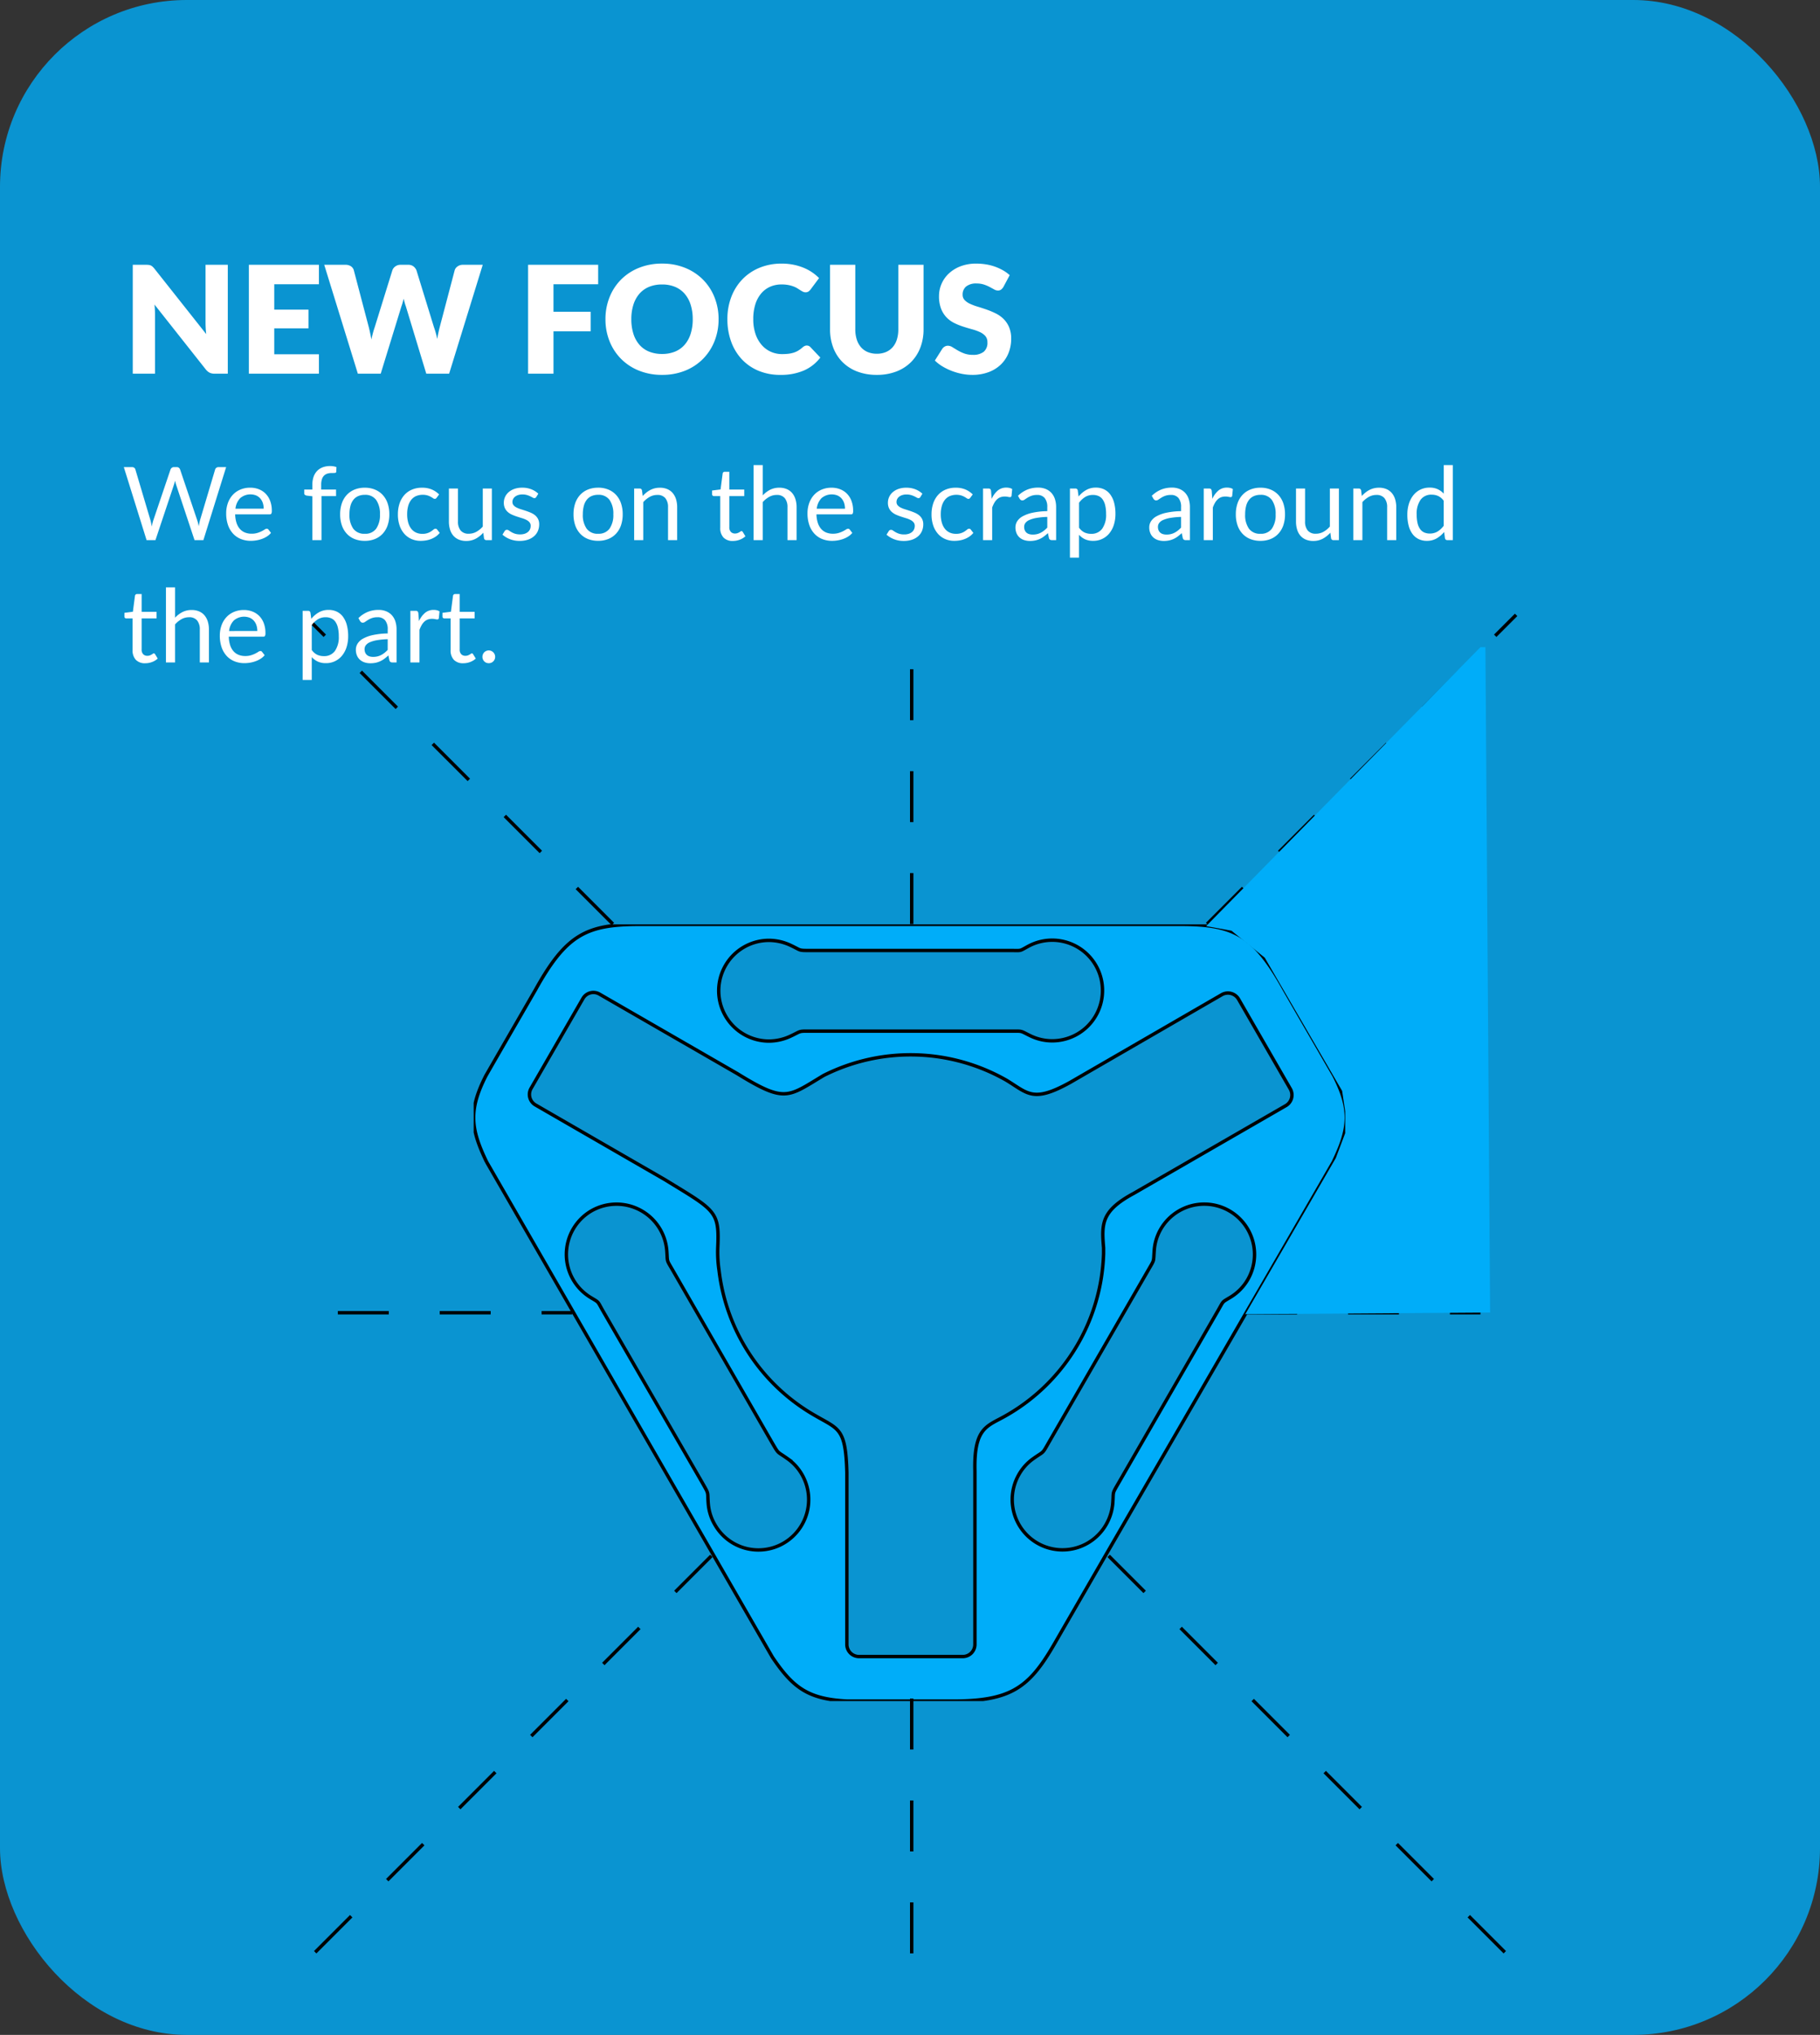
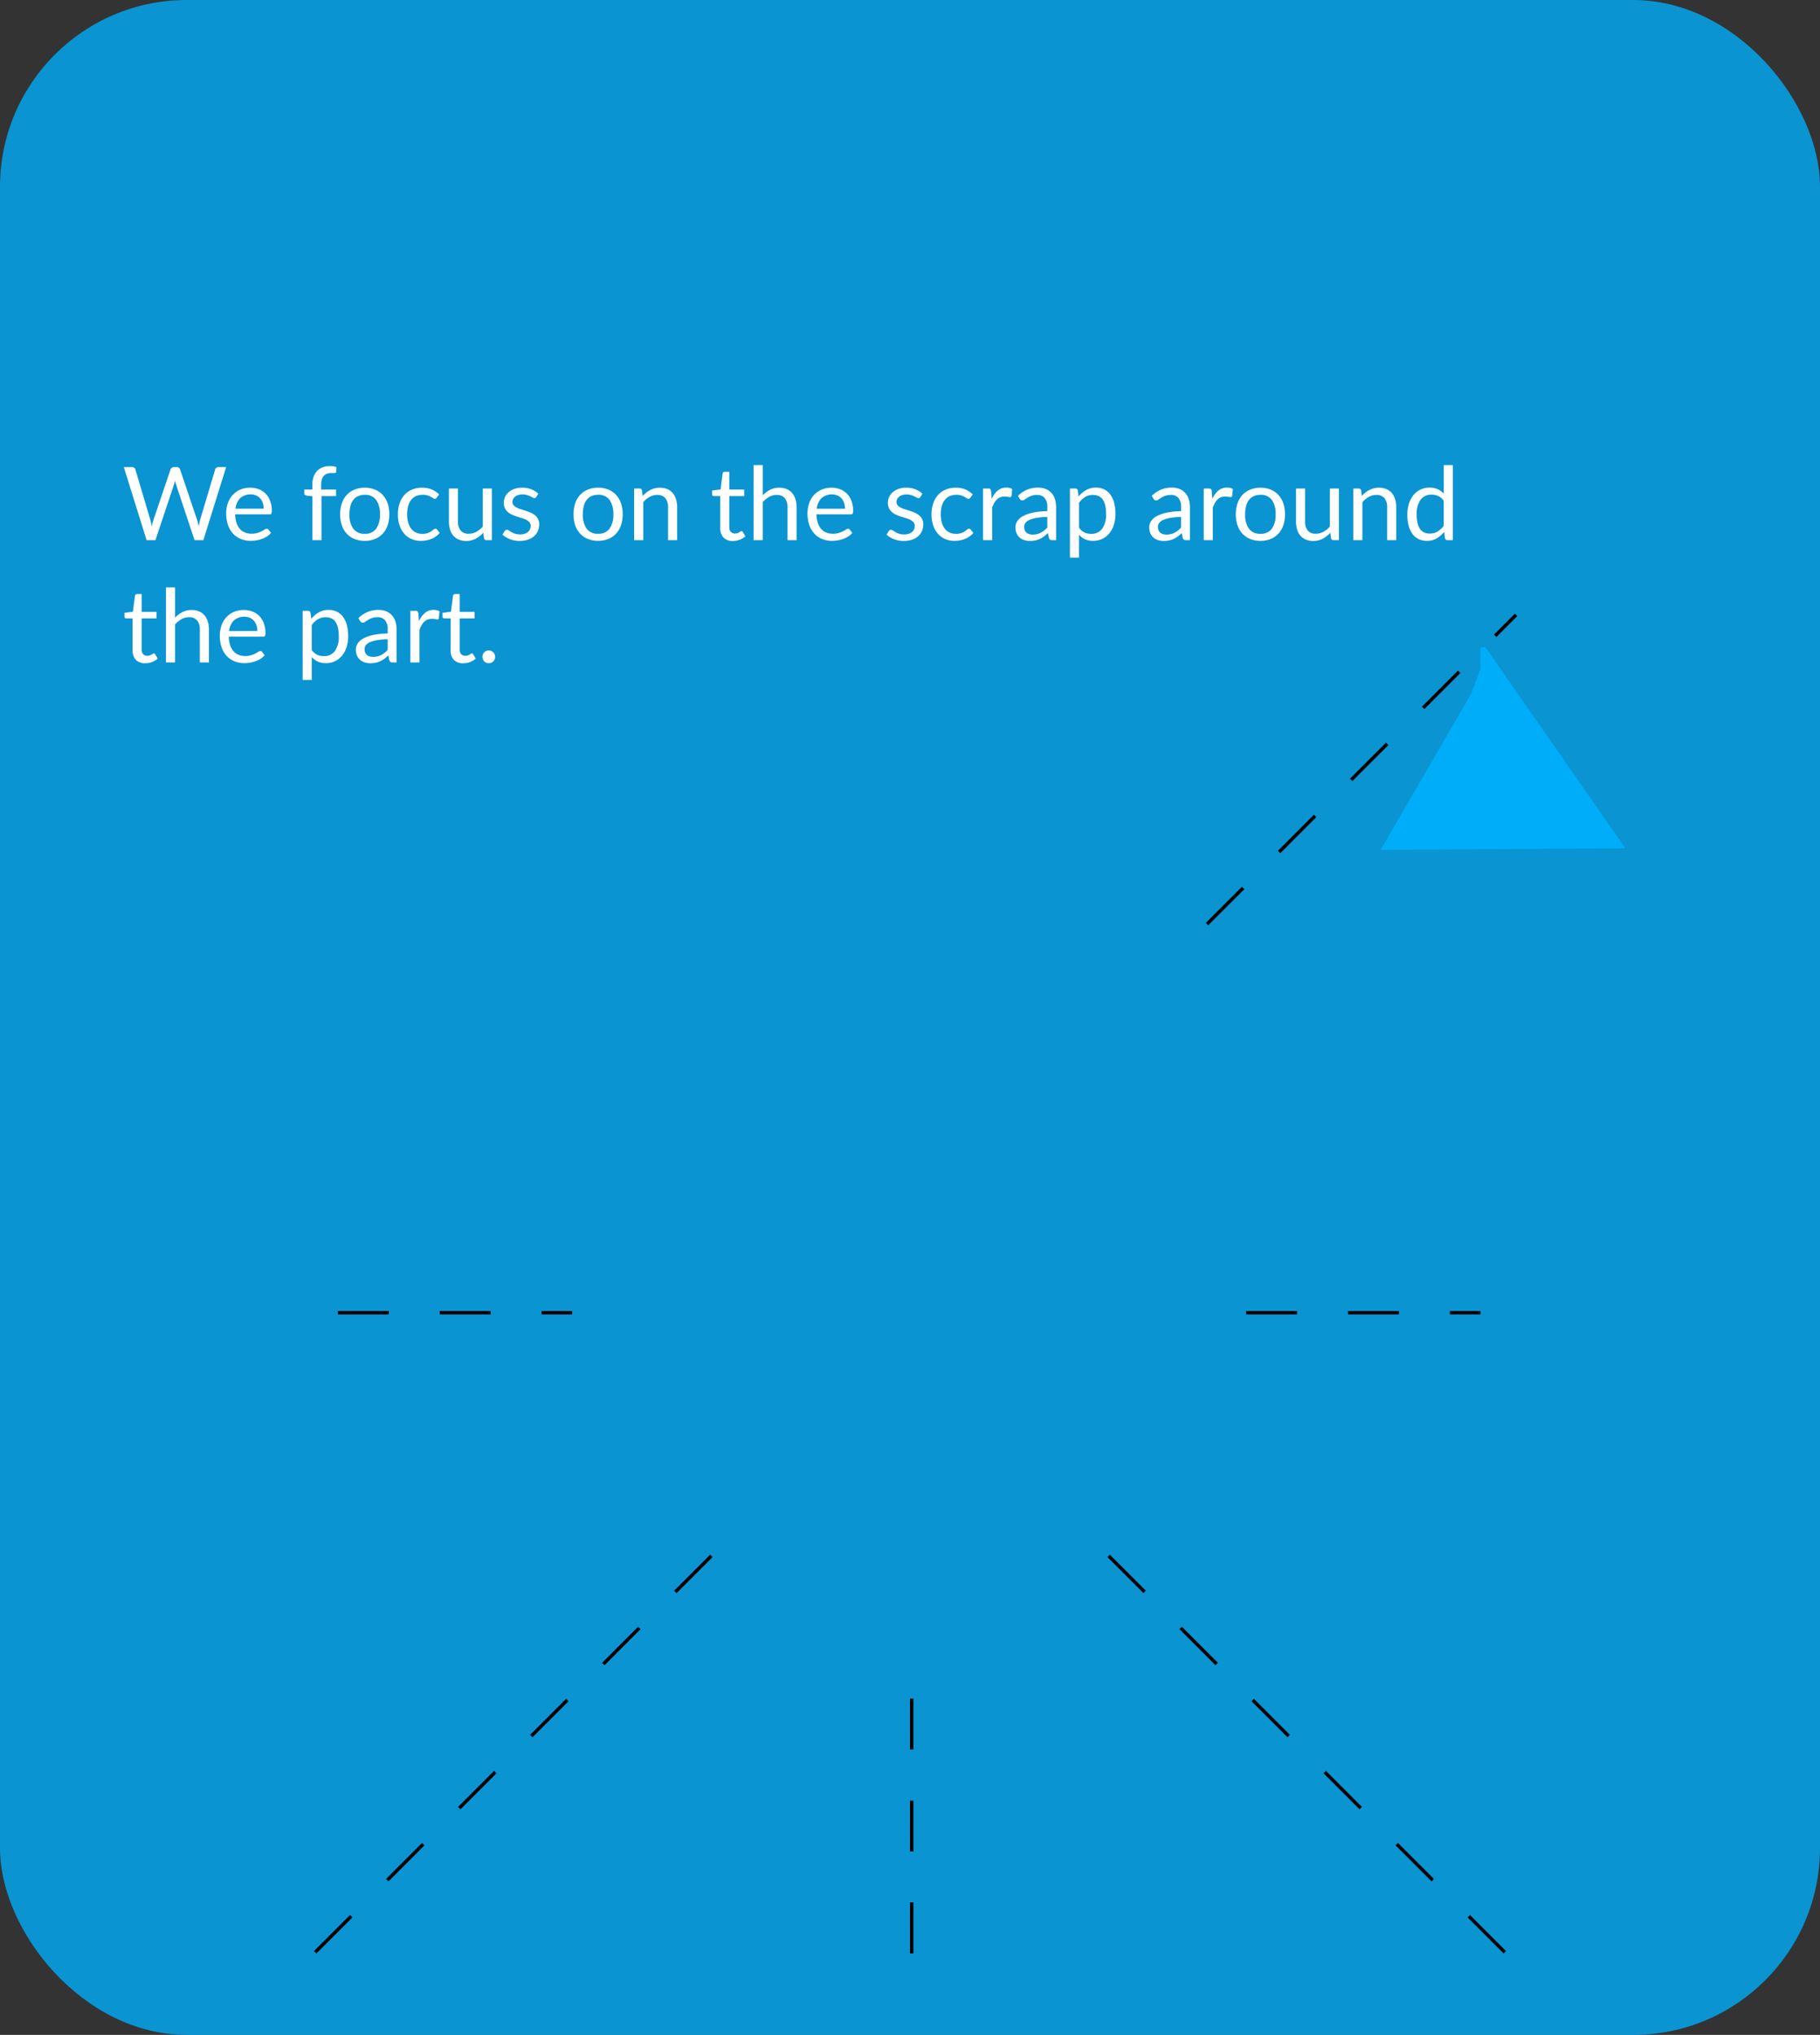
<svg xmlns="http://www.w3.org/2000/svg" width="536" height="599" viewBox="0 0 536 599">
  <rect x="0" y="0" width="536" height="599" fill="#333333" stroke="none" />
  <defs>
    <clipPath id="clip-path">
-       <rect id="Rectangle_66" data-name="Rectangle 66" width="257.006" height="228.629" fill="none" stroke="#000" stroke-width="1" />
-     </clipPath>
+       </clipPath>
  </defs>
  <g id="Group_182" data-name="Group 182" transform="translate(-692 -1532.5)">
    <rect id="Rectangle_96" data-name="Rectangle 96" width="536" height="599" rx="55" transform="translate(692 1532.5)" fill="#00adf9" opacity="0.8" />
-     <path id="Path_137" data-name="Path 137" d="M31.086-32.054V0H27.214a3.367,3.367,0,0,1-1.441-.275,3.527,3.527,0,0,1-1.155-.957L9.5-20.35q.088.858.121,1.661t.033,1.507V0H3.1V-32.054H7.018a6.312,6.312,0,0,1,.814.044,2.078,2.078,0,0,1,.594.165,1.982,1.982,0,0,1,.506.341,5.783,5.783,0,0,1,.55.594L24.728-11.66q-.11-.924-.154-1.793t-.044-1.639V-32.054Zm13.684,5.72v7.48H54.846v5.5H44.77V-5.72H57.926V0H37.29V-32.054H57.926v5.72Zm61.4-5.72L96.272,0H89.54L83.512-19.866q-.176-.462-.33-1.023t-.308-1.177q-.154.616-.308,1.177t-.33,1.023L76.12,0H69.388l-9.9-32.054h6.248a2.817,2.817,0,0,1,1.617.44,2.015,2.015,0,0,1,.847,1.166l4.4,16.72q.2.792.4,1.727t.4,1.947a25.036,25.036,0,0,1,.968-3.674l5.192-16.72a2.3,2.3,0,0,1,.847-1.111,2.518,2.518,0,0,1,1.573-.495h2.2a2.516,2.516,0,0,1,1.562.451,2.865,2.865,0,0,1,.9,1.155l5.148,16.72a23.41,23.41,0,0,1,.968,3.5q.176-.99.363-1.859t.385-1.639l4.4-16.72a2.092,2.092,0,0,1,.836-1.122,2.6,2.6,0,0,1,1.584-.484Zm20.834,5.72v8.118h10.956v5.742H127.006V0h-7.48V-32.054h20.636v5.72Zm48.62,10.3a17.227,17.227,0,0,1-1.2,6.468,15.589,15.589,0,0,1-3.377,5.2A15.486,15.486,0,0,1,165.8-.9,17.843,17.843,0,0,1,158.994.352,17.927,17.927,0,0,1,152.174-.9,15.581,15.581,0,0,1,146.9-4.367a15.5,15.5,0,0,1-3.388-5.2,17.227,17.227,0,0,1-1.2-6.468,17.227,17.227,0,0,1,1.2-6.468A15.385,15.385,0,0,1,146.9-27.7a15.664,15.664,0,0,1,5.269-3.454,17.927,17.927,0,0,1,6.82-1.254,17.707,17.707,0,0,1,6.809,1.265,15.7,15.7,0,0,1,5.247,3.465,15.468,15.468,0,0,1,3.377,5.192A17.167,17.167,0,0,1,175.626-16.038Zm-7.612,0a13.859,13.859,0,0,0-.616-4.279,9.062,9.062,0,0,0-1.771-3.223,7.638,7.638,0,0,0-2.827-2.024,9.73,9.73,0,0,0-3.806-.7,9.872,9.872,0,0,0-3.839.7,7.618,7.618,0,0,0-2.838,2.024,9.062,9.062,0,0,0-1.771,3.223,13.859,13.859,0,0,0-.616,4.279,13.938,13.938,0,0,0,.616,4.3,9.062,9.062,0,0,0,1.771,3.223A7.512,7.512,0,0,0,155.155-6.5a10.01,10.01,0,0,0,3.839.693A9.865,9.865,0,0,0,162.8-6.5a7.53,7.53,0,0,0,2.827-2.013,9.062,9.062,0,0,0,1.771-3.223A13.938,13.938,0,0,0,168.014-16.038Zm33.594,7.744a1.5,1.5,0,0,1,.528.1,1.435,1.435,0,0,1,.506.341l2.948,3.1a12.238,12.238,0,0,1-4.851,3.817,16.975,16.975,0,0,1-6.9,1.287A16.43,16.43,0,0,1,187.3-.891a14.164,14.164,0,0,1-4.906-3.432A15.114,15.114,0,0,1,179.3-9.515a19.172,19.172,0,0,1-1.078-6.523,18.056,18.056,0,0,1,1.166-6.589,15.3,15.3,0,0,1,3.278-5.181,14.762,14.762,0,0,1,5.06-3.388,16.934,16.934,0,0,1,6.49-1.21,17.316,17.316,0,0,1,3.4.319,16.613,16.613,0,0,1,2.981.88,13.618,13.618,0,0,1,2.552,1.353,13.392,13.392,0,0,1,2.068,1.716l-2.508,3.366a3.193,3.193,0,0,1-.572.561,1.488,1.488,0,0,1-.924.253,1.65,1.65,0,0,1-.748-.176,8.271,8.271,0,0,1-.748-.429q-.4-.253-.869-.55a6.668,6.668,0,0,0-1.122-.55,9.273,9.273,0,0,0-1.518-.429,10.359,10.359,0,0,0-2.035-.176,8.2,8.2,0,0,0-3.377.682,7.361,7.361,0,0,0-2.64,1.991,9.208,9.208,0,0,0-1.716,3.212,14.333,14.333,0,0,0-.6,4.345,13.2,13.2,0,0,0,.671,4.378,9.614,9.614,0,0,0,1.826,3.223,7.749,7.749,0,0,0,2.7,1.991,8.057,8.057,0,0,0,3.3.682,15.8,15.8,0,0,0,1.848-.1,8.4,8.4,0,0,0,1.562-.33,6.365,6.365,0,0,0,1.364-.616,8.606,8.606,0,0,0,1.3-.979,2.6,2.6,0,0,1,.572-.363A1.5,1.5,0,0,1,201.608-8.294Zm20.614,2.42a6.839,6.839,0,0,0,2.673-.495,5.406,5.406,0,0,0,1.991-1.419,6.272,6.272,0,0,0,1.243-2.255,9.847,9.847,0,0,0,.429-3.025V-32.054h7.436v18.986a14.827,14.827,0,0,1-.957,5.412A12.14,12.14,0,0,1,232.3-3.41a12.36,12.36,0,0,1-4.334,2.772,15.771,15.771,0,0,1-5.742.99,15.836,15.836,0,0,1-5.764-.99,12.36,12.36,0,0,1-4.334-2.772A12.012,12.012,0,0,1,209.4-7.656a14.981,14.981,0,0,1-.946-5.412V-32.054h7.436V-13.09a9.847,9.847,0,0,0,.429,3.025A6.385,6.385,0,0,0,217.558-7.8a5.35,5.35,0,0,0,1.991,1.43A6.839,6.839,0,0,0,222.222-5.874Zm37.29-19.668a2.793,2.793,0,0,1-.693.792,1.551,1.551,0,0,1-.935.264,2.287,2.287,0,0,1-1.089-.319q-.583-.319-1.32-.715a10.954,10.954,0,0,0-1.683-.715,6.734,6.734,0,0,0-2.156-.319,4.639,4.639,0,0,0-3.113.891,3.031,3.031,0,0,0-1.023,2.409,2.219,2.219,0,0,0,.616,1.606,5.31,5.31,0,0,0,1.617,1.1,17.332,17.332,0,0,0,2.288.847q1.287.385,2.629.858a23.512,23.512,0,0,1,2.629,1.111,8.767,8.767,0,0,1,2.288,1.628,7.6,7.6,0,0,1,1.617,2.409,8.565,8.565,0,0,1,.616,3.421,11.147,11.147,0,0,1-.77,4.158A9.736,9.736,0,0,1,258.8-2.739a10.365,10.365,0,0,1-3.608,2.266,13.5,13.5,0,0,1-4.873.825,15.619,15.619,0,0,1-3.047-.308,18.1,18.1,0,0,1-3-.869,17.414,17.414,0,0,1-2.728-1.331,11.591,11.591,0,0,1-2.222-1.716l2.2-3.476a2.2,2.2,0,0,1,.693-.627,1.808,1.808,0,0,1,.935-.253,2.5,2.5,0,0,1,1.331.418q.671.418,1.518.924a12.353,12.353,0,0,0,1.947.924,7.3,7.3,0,0,0,2.6.418,4.942,4.942,0,0,0,3.146-.891A3.392,3.392,0,0,0,254.8-9.262a2.672,2.672,0,0,0-.616-1.826,4.759,4.759,0,0,0-1.617-1.166,14.9,14.9,0,0,0-2.277-.814q-1.276-.352-2.618-.781a19.153,19.153,0,0,1-2.618-1.056,8.263,8.263,0,0,1-2.277-1.65,7.721,7.721,0,0,1-1.617-2.552,10.133,10.133,0,0,1-.616-3.773,8.953,8.953,0,0,1,.726-3.52,9.086,9.086,0,0,1,2.134-3.058,10.493,10.493,0,0,1,3.454-2.145,12.757,12.757,0,0,1,4.686-.8,17.572,17.572,0,0,1,2.871.231,15.093,15.093,0,0,1,2.651.682,14.559,14.559,0,0,1,2.343,1.078A10.8,10.8,0,0,1,261.36-29Z" transform="translate(728 1642.5)" fill="#fff" />
    <rect id="Rectangle_106" data-name="Rectangle 106" width="336" height="376" transform="translate(792 1723)" fill="none" />
    <g id="Group_142" data-name="Group 142" transform="translate(831.497 1804.606)">
      <g id="Group_126" data-name="Group 126" transform="translate(0 0)" clip-path="url(#clip-path)">
        <path id="Path_123" data-name="Path 123" d="M3.818,69.951,87.982,215.73c6.077,9,10.517,12.3,21.9,12.9H139.2c18.579.273,24.061-3.423,31.775-16.719,27.534-47.7,54.745-94.408,82.2-141.96,4.713-9.748,5.383-15.28.2-25.425-4.887-8.459-9.8-16.917-14.66-25.351C229.694,2.927,223.691.05,208.361,0H48.616C33.286.05,27.284,2.927,18.254,19.174,13.393,27.608,8.481,36.067,3.619,44.525-1.565,54.671-.9,60.2,3.818,69.951M91.256,182.169a14.773,14.773,0,0,1-20.191-5.407,14.381,14.381,0,0,1-1.96-6.028c-.347-4.018.347-2.654-1.86-6.524l-29.22-50.5c-1.712-3.026-.992-2.282-3.77-3.994a14.831,14.831,0,0,1,.446-25.4A14.855,14.855,0,0,1,56.876,96.07c.248,3.4-.149,2.505,1.612,5.507l29.27,50.776c2.232,3.8,1.414,2.6,4.688,4.936a14.523,14.523,0,0,1,4.242,4.663,14.816,14.816,0,0,1-5.432,20.216m136.776-77.69a14.726,14.726,0,0,1-4.986,5.184c-2.8,1.712-2.059.967-3.82,4.018L190.055,164.21c-2.208,3.82-1.513,2.456-1.86,6.474a15.122,15.122,0,0,1-1.96,6.028,14.8,14.8,0,0,1-25.649-14.784,14.4,14.4,0,0,1,4.266-4.688c3.274-2.332,2.456-1.116,4.639-4.936l29.32-50.776c1.712-2.952,1.364-2.108,1.612-5.482a14.541,14.541,0,0,1,1.935-6.35,14.813,14.813,0,0,1,25.673,14.784M86.99,4.713a15.071,15.071,0,0,1,6.152,1.364c3.646,1.687,2.133,1.612,6.573,1.612h58.342c3.5,0,2.481.273,5.358-1.29a14.811,14.811,0,1,1,6.97,27.881,14.675,14.675,0,0,1-6.449-1.488c-3.051-1.488-2.108-1.364-5.581-1.364H99.764c-4.44,0-2.977-.124-6.623,1.563a15.071,15.071,0,0,1-6.152,1.364,14.821,14.821,0,1,1,0-29.642M16.89,48.3,32.195,21.8a3.547,3.547,0,0,1,4.862-1.265L77.638,43.93c14.164,8.731,14.809,6.9,25.425.546a56.991,56.991,0,0,1,53.852,1.414c6.325,3.845,7.789,6.722,18.777.62l44.649-25.822A3.621,3.621,0,0,1,225.253,22l15.255,26.442a3.61,3.61,0,0,1-1.315,4.911L194.371,79.2c-9.649,5.184-9.426,9.079-8.855,16.024v1.712a56.9,56.9,0,0,1-28.8,47.7c-5.358,3.1-9.426,3.274-9.1,16.272V211.96a3.573,3.573,0,0,1-3.572,3.572H113.506a3.578,3.578,0,0,1-3.6-3.572V161.382c-.347-13.122-2.332-12.7-9.4-16.818A56.788,56.788,0,0,1,72.255,101.8a36.284,36.284,0,0,1-.372-6.573c.5-10.865-.6-10.914-15.553-20.067l-38.126-22A3.574,3.574,0,0,1,16.89,48.3" transform="translate(0.002 -0.004)" fill="#00adf9" stroke="#000" stroke-width="1" />
      </g>
    </g>
    <line id="Line_1" data-name="Line 1" y1="91" x2="91" transform="translate(1047.5 1713.5)" fill="none" stroke="#000" stroke-width="1" stroke-dasharray="15 15" />
    <line id="Line_2" data-name="Line 2" x1="120" y2="120" transform="translate(781.5 1990.5)" fill="none" stroke="#000" stroke-width="1" stroke-dasharray="15 15" />
-     <line id="Line_3" data-name="Line 3" x1="91" y1="91" transform="translate(781.5 1713.5)" fill="none" stroke="#000" stroke-width="1" stroke-dasharray="15 15" />
    <line id="Line_4" data-name="Line 4" x2="120" y2="120" transform="translate(1018.5 1990.5)" fill="none" stroke="#000" stroke-width="1" stroke-dasharray="15 15" />
-     <line id="Line_5" data-name="Line 5" y1="82" transform="translate(960.5 1722.5)" fill="none" stroke="#000" stroke-width="1" stroke-dasharray="15 15" />
    <line id="Line_6" data-name="Line 6" y1="82" transform="translate(960.5 2025.5)" fill="none" stroke="#000" stroke-width="1" stroke-dasharray="15 15" />
    <line id="Line_7" data-name="Line 7" x2="69" transform="translate(791.5 1918.92)" fill="none" stroke="#000" stroke-width="1" stroke-dasharray="15 15" />
    <line id="Line_8" data-name="Line 8" x2="69" transform="translate(1059 1918.92)" fill="none" stroke="#000" stroke-width="1" stroke-dasharray="15 15" />
-     <path id="Path_130" data-name="Path 130" d="M316,2438l-80.793,82.119,7.469,1.35,9.8,7.945,22.789,39.219.9,6.018v6.412l-2.766,7.324-26.653,45.962,72.1-.487L317.466,2438Z" transform="translate(812 -715)" fill="#00adf9" />
+     <path id="Path_130" data-name="Path 130" d="M316,2438v6.412l-2.766,7.324-26.653,45.962,72.1-.487L317.466,2438Z" transform="translate(812 -715)" fill="#00adf9" />
    <path id="Path_138" data-name="Path 138" d="M30.6,8.5,23.9,30h-2.61L15.84,13.6q-.075-.24-.142-.51l-.142-.57q-.075.3-.15.57t-.15.51L9.78,30H7.17L.465,8.5H2.88a1.064,1.064,0,0,1,.652.195.865.865,0,0,1,.338.5l4.44,14.94q.105.405.2.87t.188.99q.1-.525.217-1t.247-.863L14.22,9.195a1.1,1.1,0,0,1,.352-.472A.966.966,0,0,1,15.21,8.5h.84a.968.968,0,0,1,.63.195,1.2,1.2,0,0,1,.36.5l5.04,14.94q.135.39.247.84t.217.945q.075-.495.165-.945t.195-.84L27.36,9.195a.938.938,0,0,1,.337-.48.988.988,0,0,1,.638-.21Zm11.055,12.24a5.264,5.264,0,0,0-.263-1.7,3.824,3.824,0,0,0-.765-1.335,3.413,3.413,0,0,0-1.222-.87,4.624,4.624,0,0,0-4.673.81,5.235,5.235,0,0,0-1.388,3.1Zm2.16,7.125a5.071,5.071,0,0,1-1.185,1.043,7.378,7.378,0,0,1-1.478.727,9.384,9.384,0,0,1-1.627.427,9.941,9.941,0,0,1-1.665.142,7.726,7.726,0,0,1-2.9-.532,6.37,6.37,0,0,1-2.3-1.56,7.157,7.157,0,0,1-1.507-2.542,10.339,10.339,0,0,1-.54-3.48,8.854,8.854,0,0,1,.487-2.97,7,7,0,0,1,1.4-2.392,6.456,6.456,0,0,1,2.235-1.59,7.337,7.337,0,0,1,2.97-.578,6.841,6.841,0,0,1,2.528.457,5.717,5.717,0,0,1,2.01,1.32,6.047,6.047,0,0,1,1.327,2.13,8.113,8.113,0,0,1,.48,2.888,1.741,1.741,0,0,1-.135.84.561.561,0,0,1-.51.21H33.255a8.884,8.884,0,0,0,.4,2.505,5.032,5.032,0,0,0,.982,1.777,3.967,3.967,0,0,0,1.5,1.065,5.151,5.151,0,0,0,1.95.353,5.721,5.721,0,0,0,1.732-.233,8.243,8.243,0,0,0,1.253-.5,9.553,9.553,0,0,0,.877-.5,1.163,1.163,0,0,1,.608-.233.588.588,0,0,1,.51.255ZM55.995,30V17.085l-1.68-.195a1.336,1.336,0,0,1-.517-.233.545.545,0,0,1-.2-.457V15.1h2.4v-1.47a6.77,6.77,0,0,1,.368-2.317,4.7,4.7,0,0,1,1.05-1.71A4.45,4.45,0,0,1,59.055,8.55a6.116,6.116,0,0,1,2.16-.36,5.629,5.629,0,0,1,1.875.3l-.06,1.335a.388.388,0,0,1-.4.39q-.367.03-.982.03a4.1,4.1,0,0,0-1.253.18,2.366,2.366,0,0,0-.967.585,2.648,2.648,0,0,0-.623,1.065,5.284,5.284,0,0,0-.217,1.635v1.4h4.38V17.04H58.68V30ZM71.43,14.565a7.748,7.748,0,0,1,3,.555,6.429,6.429,0,0,1,2.28,1.575,6.913,6.913,0,0,1,1.448,2.467,9.811,9.811,0,0,1,.5,3.233,9.794,9.794,0,0,1-.5,3.24,6.924,6.924,0,0,1-1.448,2.46,6.348,6.348,0,0,1-2.28,1.568,7.842,7.842,0,0,1-3,.547,7.941,7.941,0,0,1-3.022-.547,6.333,6.333,0,0,1-2.287-1.568,6.924,6.924,0,0,1-1.448-2.46,9.794,9.794,0,0,1-.5-3.24,9.811,9.811,0,0,1,.5-3.233,6.913,6.913,0,0,1,1.448-2.467,6.414,6.414,0,0,1,2.287-1.575A7.846,7.846,0,0,1,71.43,14.565Zm0,13.56a3.9,3.9,0,0,0,3.36-1.507A6.98,6.98,0,0,0,75.9,22.41a7.044,7.044,0,0,0-1.11-4.23,3.893,3.893,0,0,0-3.36-1.515,4.714,4.714,0,0,0-1.988.39,3.692,3.692,0,0,0-1.41,1.125,5,5,0,0,0-.84,1.807,9.689,9.689,0,0,0-.277,2.423,6.945,6.945,0,0,0,1.118,4.208A3.954,3.954,0,0,0,71.43,28.125ZM92.61,17.5a1.192,1.192,0,0,1-.24.255.539.539,0,0,1-.33.09.89.89,0,0,1-.5-.187q-.27-.187-.667-.412a5.34,5.34,0,0,0-.975-.413,5.258,5.258,0,0,0-3.4.21,3.811,3.811,0,0,0-1.433,1.148,5.193,5.193,0,0,0-.87,1.815A9.005,9.005,0,0,0,83.91,22.4a8.714,8.714,0,0,0,.315,2.452,5.233,5.233,0,0,0,.893,1.8,3.841,3.841,0,0,0,1.395,1.11,4.284,4.284,0,0,0,1.838.382A4.415,4.415,0,0,0,91,27.39q.413-.285.69-.517a.859.859,0,0,1,.548-.233.588.588,0,0,1,.51.255l.75.975a5.32,5.32,0,0,1-1.125,1.05,6.931,6.931,0,0,1-1.357.727,7.381,7.381,0,0,1-1.522.428,9.66,9.66,0,0,1-1.62.135,6.638,6.638,0,0,1-2.647-.525A6.037,6.037,0,0,1,83.1,28.163a7.13,7.13,0,0,1-1.41-2.453,9.992,9.992,0,0,1-.51-3.315,10,10,0,0,1,.472-3.135,7.1,7.1,0,0,1,1.38-2.482,6.27,6.27,0,0,1,2.235-1.628,7.5,7.5,0,0,1,3.052-.585,7.2,7.2,0,0,1,2.827.517,6.772,6.772,0,0,1,2.168,1.463Zm16.245-2.7V30h-1.59a.681.681,0,0,1-.72-.555l-.21-1.635a8.359,8.359,0,0,1-2.22,1.763,5.818,5.818,0,0,1-2.82.667,5.487,5.487,0,0,1-2.2-.413,4.357,4.357,0,0,1-1.6-1.162,4.937,4.937,0,0,1-.967-1.815,8.1,8.1,0,0,1-.323-2.355v-9.69h2.67v9.69a4.059,4.059,0,0,0,.787,2.67,2.956,2.956,0,0,0,2.408.945,4.535,4.535,0,0,0,2.213-.562,7.027,7.027,0,0,0,1.9-1.553V14.805Zm13.08,2.5a.592.592,0,0,1-.555.33,1.044,1.044,0,0,1-.51-.165q-.285-.165-.7-.368a6.551,6.551,0,0,0-.982-.375,4.687,4.687,0,0,0-1.35-.173,3.984,3.984,0,0,0-1.215.173,2.918,2.918,0,0,0-.923.472,2.09,2.09,0,0,0-.585.7,1.873,1.873,0,0,0-.2.862,1.437,1.437,0,0,0,.338.975,2.933,2.933,0,0,0,.893.675,7.781,7.781,0,0,0,1.26.5q.705.217,1.448.465t1.448.548a5.253,5.253,0,0,1,1.26.75,3.43,3.43,0,0,1,.892,1.1,3.375,3.375,0,0,1,.338,1.568,4.964,4.964,0,0,1-.375,1.942,4.239,4.239,0,0,1-1.11,1.545,5.353,5.353,0,0,1-1.8,1.028,7.4,7.4,0,0,1-2.46.375,7.673,7.673,0,0,1-2.88-.517,7.3,7.3,0,0,1-2.19-1.327l.63-1.02a.915.915,0,0,1,.285-.3.769.769,0,0,1,.42-.105,1,1,0,0,1,.57.21q.3.21.727.465a5.536,5.536,0,0,0,1.043.465,4.787,4.787,0,0,0,1.53.21,4.173,4.173,0,0,0,1.365-.2,2.867,2.867,0,0,0,.975-.548,2.168,2.168,0,0,0,.577-.8,2.471,2.471,0,0,0,.188-.96,1.592,1.592,0,0,0-.338-1.042,2.848,2.848,0,0,0-.893-.7,7.273,7.273,0,0,0-1.268-.51q-.712-.217-1.455-.457t-1.455-.548a5.115,5.115,0,0,1-1.268-.773,3.5,3.5,0,0,1-.893-1.147,3.711,3.711,0,0,1-.337-1.658,4.043,4.043,0,0,1,.36-1.672,4.1,4.1,0,0,1,1.05-1.41,5.171,5.171,0,0,1,1.695-.967,6.783,6.783,0,0,1,2.295-.36,7.259,7.259,0,0,1,2.693.472,6.372,6.372,0,0,1,2.063,1.3Zm18.225-2.745a7.748,7.748,0,0,1,3,.555,6.429,6.429,0,0,1,2.28,1.575,6.914,6.914,0,0,1,1.447,2.467,9.811,9.811,0,0,1,.5,3.233,9.794,9.794,0,0,1-.5,3.24,6.924,6.924,0,0,1-1.447,2.46,6.348,6.348,0,0,1-2.28,1.568,7.842,7.842,0,0,1-3,.547,7.941,7.941,0,0,1-3.023-.547,6.333,6.333,0,0,1-2.287-1.568,6.924,6.924,0,0,1-1.448-2.46,9.794,9.794,0,0,1-.5-3.24,9.811,9.811,0,0,1,.5-3.233,6.913,6.913,0,0,1,1.448-2.467,6.414,6.414,0,0,1,2.287-1.575A7.846,7.846,0,0,1,140.16,14.565Zm0,13.56a3.9,3.9,0,0,0,3.36-1.507,6.98,6.98,0,0,0,1.11-4.208,7.044,7.044,0,0,0-1.11-4.23,3.893,3.893,0,0,0-3.36-1.515,4.714,4.714,0,0,0-1.988.39,3.692,3.692,0,0,0-1.41,1.125,5,5,0,0,0-.84,1.807,9.689,9.689,0,0,0-.277,2.423,6.945,6.945,0,0,0,1.117,4.208A3.954,3.954,0,0,0,140.16,28.125ZM153.285,17.01a9.016,9.016,0,0,1,1.05-1,6.922,6.922,0,0,1,1.178-.773,5.979,5.979,0,0,1,1.32-.495,6.268,6.268,0,0,1,1.508-.172,5.487,5.487,0,0,1,2.2.413,4.252,4.252,0,0,1,1.59,1.17,5.167,5.167,0,0,1,.968,1.823,7.931,7.931,0,0,1,.33,2.355V30H160.74V20.325a4.09,4.09,0,0,0-.787-2.678,2.925,2.925,0,0,0-2.393-.952,4.488,4.488,0,0,0-2.213.57,7.286,7.286,0,0,0-1.9,1.545V30h-2.685V14.805h1.6a.659.659,0,0,1,.705.555ZM179.85,30.24a3.663,3.663,0,0,1-2.768-1,4.011,4.011,0,0,1-.967-2.9v-9.3h-1.83a.6.6,0,0,1-.4-.143.554.554,0,0,1-.165-.443V15.39l2.49-.315.615-4.695a.653.653,0,0,1,.2-.368.591.591,0,0,1,.413-.142h1.35V15.1h4.4V17.04h-4.4v9.12a1.94,1.94,0,0,0,.465,1.425,1.624,1.624,0,0,0,1.2.465,2.118,2.118,0,0,0,.727-.112,3.122,3.122,0,0,0,.533-.247q.225-.135.383-.248a.5.5,0,0,1,.277-.112.46.46,0,0,1,.375.255l.78,1.275a4.974,4.974,0,0,1-1.665,1.012A5.654,5.654,0,0,1,179.85,30.24Zm8.775-13.41a8.064,8.064,0,0,1,2.16-1.65,5.842,5.842,0,0,1,2.73-.615,5.487,5.487,0,0,1,2.2.413,4.252,4.252,0,0,1,1.59,1.17,5.167,5.167,0,0,1,.968,1.823,7.932,7.932,0,0,1,.33,2.355V30h-2.685V20.325a4.09,4.09,0,0,0-.787-2.678,2.925,2.925,0,0,0-2.393-.952,4.488,4.488,0,0,0-2.213.57,7.286,7.286,0,0,0-1.9,1.545V30H185.94V7.9h2.685Zm24.225,3.915a5.264,5.264,0,0,0-.262-1.7,3.824,3.824,0,0,0-.765-1.335,3.413,3.413,0,0,0-1.223-.87,4.624,4.624,0,0,0-4.673.81,5.235,5.235,0,0,0-1.387,3.1Zm2.16,7.125a5.071,5.071,0,0,1-1.185,1.043,7.379,7.379,0,0,1-1.477.727,9.385,9.385,0,0,1-1.628.427,9.94,9.94,0,0,1-1.665.142,7.726,7.726,0,0,1-2.9-.532,6.37,6.37,0,0,1-2.295-1.56,7.156,7.156,0,0,1-1.507-2.542,10.339,10.339,0,0,1-.54-3.48,8.854,8.854,0,0,1,.488-2.97,7,7,0,0,1,1.4-2.392,6.457,6.457,0,0,1,2.235-1.59,7.337,7.337,0,0,1,2.97-.578,6.841,6.841,0,0,1,2.528.457,5.717,5.717,0,0,1,2.01,1.32,6.047,6.047,0,0,1,1.327,2.13,8.113,8.113,0,0,1,.48,2.888,1.741,1.741,0,0,1-.135.84.561.561,0,0,1-.51.21H204.45a8.884,8.884,0,0,0,.4,2.505,5.032,5.032,0,0,0,.982,1.777,3.967,3.967,0,0,0,1.5,1.065,5.151,5.151,0,0,0,1.95.353,5.721,5.721,0,0,0,1.732-.233,8.242,8.242,0,0,0,1.253-.5,9.553,9.553,0,0,0,.878-.5,1.163,1.163,0,0,1,.607-.233.588.588,0,0,1,.51.255Zm20.04-10.56a.592.592,0,0,1-.555.33,1.044,1.044,0,0,1-.51-.165q-.285-.165-.7-.368a6.552,6.552,0,0,0-.982-.375,4.687,4.687,0,0,0-1.35-.173,3.984,3.984,0,0,0-1.215.173,2.918,2.918,0,0,0-.923.472,2.09,2.09,0,0,0-.585.7,1.873,1.873,0,0,0-.2.862,1.437,1.437,0,0,0,.337.975,2.932,2.932,0,0,0,.893.675,7.78,7.78,0,0,0,1.26.5q.705.217,1.448.465t1.447.548a5.252,5.252,0,0,1,1.26.75,3.43,3.43,0,0,1,.893,1.1,3.374,3.374,0,0,1,.338,1.568,4.964,4.964,0,0,1-.375,1.942,4.239,4.239,0,0,1-1.11,1.545,5.353,5.353,0,0,1-1.8,1.028,7.4,7.4,0,0,1-2.46.375,7.673,7.673,0,0,1-2.88-.517,7.3,7.3,0,0,1-2.19-1.327l.63-1.02a.915.915,0,0,1,.285-.3.769.769,0,0,1,.42-.105,1,1,0,0,1,.57.21q.3.21.727.465a5.536,5.536,0,0,0,1.043.465,4.787,4.787,0,0,0,1.53.21,4.173,4.173,0,0,0,1.365-.2,2.867,2.867,0,0,0,.975-.548,2.168,2.168,0,0,0,.577-.8,2.471,2.471,0,0,0,.188-.96,1.592,1.592,0,0,0-.338-1.042,2.848,2.848,0,0,0-.892-.7,7.274,7.274,0,0,0-1.268-.51q-.713-.217-1.455-.457t-1.455-.548a5.115,5.115,0,0,1-1.268-.773,3.5,3.5,0,0,1-.893-1.147,3.711,3.711,0,0,1-.337-1.658,4.043,4.043,0,0,1,.36-1.672,4.1,4.1,0,0,1,1.05-1.41,5.171,5.171,0,0,1,1.695-.967,6.783,6.783,0,0,1,2.295-.36,7.259,7.259,0,0,1,2.693.472,6.372,6.372,0,0,1,2.063,1.3Zm14.715.195a1.192,1.192,0,0,1-.24.255.539.539,0,0,1-.33.09.89.89,0,0,1-.495-.187q-.27-.187-.667-.412a5.34,5.34,0,0,0-.975-.413,5.258,5.258,0,0,0-3.4.21,3.811,3.811,0,0,0-1.433,1.148,5.193,5.193,0,0,0-.87,1.815,9.005,9.005,0,0,0-.292,2.385,8.714,8.714,0,0,0,.315,2.452,5.233,5.233,0,0,0,.893,1.8,3.841,3.841,0,0,0,1.4,1.11,4.284,4.284,0,0,0,1.837.382,4.415,4.415,0,0,0,2.648-.75q.413-.285.69-.517a.859.859,0,0,1,.548-.233.587.587,0,0,1,.51.255l.75.975a5.321,5.321,0,0,1-1.125,1.05,6.931,6.931,0,0,1-1.357.727,7.381,7.381,0,0,1-1.522.428,9.66,9.66,0,0,1-1.62.135,6.638,6.638,0,0,1-2.647-.525,6.037,6.037,0,0,1-2.123-1.522,7.13,7.13,0,0,1-1.41-2.453,9.991,9.991,0,0,1-.51-3.315,10,10,0,0,1,.473-3.135,7.1,7.1,0,0,1,1.38-2.482,6.27,6.27,0,0,1,2.235-1.628,7.5,7.5,0,0,1,3.052-.585,7.2,7.2,0,0,1,2.828.517,6.772,6.772,0,0,1,2.167,1.463Zm6.285.345a6.852,6.852,0,0,1,1.77-2.437,3.866,3.866,0,0,1,2.565-.877,3.983,3.983,0,0,1,.923.1,2.474,2.474,0,0,1,.787.33l-.195,2a.43.43,0,0,1-.45.375,3.1,3.1,0,0,1-.615-.09,4.234,4.234,0,0,0-.915-.09,3.65,3.65,0,0,0-1.283.21,3,3,0,0,0-1.005.623,4.4,4.4,0,0,0-.8,1.02A8.745,8.745,0,0,0,256.2,20.4V30h-2.685V14.805h1.53a.844.844,0,0,1,.6.165,1.012,1.012,0,0,1,.225.57Zm16.38,5.31a22.255,22.255,0,0,0-3.143.292,8.937,8.937,0,0,0-2.115.608,2.92,2.92,0,0,0-1.185.885,1.9,1.9,0,0,0-.367,1.14,2.516,2.516,0,0,0,.195,1.035,1.923,1.923,0,0,0,.533.713,2.138,2.138,0,0,0,.8.4,3.647,3.647,0,0,0,.983.128,5.451,5.451,0,0,0,1.29-.142,4.86,4.86,0,0,0,1.1-.413,6.216,6.216,0,0,0,.99-.645,8.579,8.579,0,0,0,.923-.855ZM263.8,16.95a8.677,8.677,0,0,1,2.715-1.815,8.383,8.383,0,0,1,3.225-.6,5.754,5.754,0,0,1,2.265.42,4.645,4.645,0,0,1,1.665,1.17,4.955,4.955,0,0,1,1.02,1.815,7.559,7.559,0,0,1,.345,2.34V30h-1.185a1.164,1.164,0,0,1-.6-.128.869.869,0,0,1-.33-.5l-.3-1.44a14.887,14.887,0,0,1-1.17.983,6.7,6.7,0,0,1-1.2.72,6.518,6.518,0,0,1-1.342.45,7.345,7.345,0,0,1-1.582.157,5.474,5.474,0,0,1-1.665-.247,3.846,3.846,0,0,1-1.357-.743A3.492,3.492,0,0,1,263.392,28a4.377,4.377,0,0,1-.337-1.792,3.343,3.343,0,0,1,.495-1.733,4.337,4.337,0,0,1,1.605-1.478,10.527,10.527,0,0,1,2.895-1.057,22.075,22.075,0,0,1,4.38-.472V20.28a4.062,4.062,0,0,0-.765-2.677,2.759,2.759,0,0,0-2.235-.907,4.805,4.805,0,0,0-1.658.247,6.216,6.216,0,0,0-1.155.555q-.488.307-.84.555a1.212,1.212,0,0,1-.7.247.767.767,0,0,1-.465-.142,1.307,1.307,0,0,1-.33-.352Zm17.985,9.39a4.314,4.314,0,0,0,1.605,1.4,4.566,4.566,0,0,0,1.95.4,3.846,3.846,0,0,0,3.27-1.515,7.076,7.076,0,0,0,1.14-4.32,10.778,10.778,0,0,0-.263-2.55,4.987,4.987,0,0,0-.758-1.747,2.947,2.947,0,0,0-1.215-1,4.041,4.041,0,0,0-1.635-.315,4.3,4.3,0,0,0-2.287.6,6.594,6.594,0,0,0-1.808,1.7Zm-.135-9.18a7.871,7.871,0,0,1,2.22-1.905,5.7,5.7,0,0,1,2.88-.72,5.521,5.521,0,0,1,2.385.5,4.887,4.887,0,0,1,1.815,1.485,7.121,7.121,0,0,1,1.155,2.438,12.511,12.511,0,0,1,.4,3.345,10.485,10.485,0,0,1-.45,3.127,7.536,7.536,0,0,1-1.3,2.505,6,6,0,0,1-4.823,2.272,5.549,5.549,0,0,1-2.392-.472,5.622,5.622,0,0,1-1.763-1.312v6.72H279.1V14.805h1.605a.659.659,0,0,1,.7.555Zm30.18,6a22.255,22.255,0,0,0-3.143.292,8.937,8.937,0,0,0-2.115.608,2.92,2.92,0,0,0-1.185.885,1.9,1.9,0,0,0-.367,1.14,2.516,2.516,0,0,0,.195,1.035,1.923,1.923,0,0,0,.533.713,2.138,2.138,0,0,0,.8.4,3.647,3.647,0,0,0,.983.128,5.451,5.451,0,0,0,1.29-.142,4.86,4.86,0,0,0,1.1-.413,6.216,6.216,0,0,0,.99-.645,8.579,8.579,0,0,0,.923-.855Zm-8.625-6.21a8.677,8.677,0,0,1,2.715-1.815,8.383,8.383,0,0,1,3.225-.6,5.754,5.754,0,0,1,2.265.42,4.645,4.645,0,0,1,1.665,1.17,4.955,4.955,0,0,1,1.02,1.815,7.559,7.559,0,0,1,.345,2.34V30H313.26a1.164,1.164,0,0,1-.6-.128.869.869,0,0,1-.33-.5l-.3-1.44a14.887,14.887,0,0,1-1.17.983,6.7,6.7,0,0,1-1.2.72,6.518,6.518,0,0,1-1.342.45,7.345,7.345,0,0,1-1.582.157,5.474,5.474,0,0,1-1.665-.247,3.846,3.846,0,0,1-1.357-.743A3.492,3.492,0,0,1,302.8,28a4.377,4.377,0,0,1-.337-1.792,3.343,3.343,0,0,1,.495-1.733,4.337,4.337,0,0,1,1.605-1.478,10.527,10.527,0,0,1,2.895-1.057,22.075,22.075,0,0,1,4.38-.472V20.28a4.062,4.062,0,0,0-.765-2.677,2.759,2.759,0,0,0-2.235-.907,4.805,4.805,0,0,0-1.658.247,6.216,6.216,0,0,0-1.155.555q-.488.307-.84.555a1.212,1.212,0,0,1-.7.247.767.767,0,0,1-.465-.142,1.307,1.307,0,0,1-.33-.352Zm17.835.9a6.852,6.852,0,0,1,1.77-2.437,3.866,3.866,0,0,1,2.565-.877,3.983,3.983,0,0,1,.922.1,2.474,2.474,0,0,1,.788.33l-.2,2a.43.43,0,0,1-.45.375,3.1,3.1,0,0,1-.615-.09,4.234,4.234,0,0,0-.915-.09,3.65,3.65,0,0,0-1.283.21,3,3,0,0,0-1,.623,4.4,4.4,0,0,0-.8,1.02,8.742,8.742,0,0,0-.638,1.387V30H318.51V14.805h1.53a.844.844,0,0,1,.6.165,1.012,1.012,0,0,1,.225.57Zm14.175-3.285a7.748,7.748,0,0,1,3,.555,6.429,6.429,0,0,1,2.28,1.575,6.913,6.913,0,0,1,1.448,2.467,9.811,9.811,0,0,1,.5,3.233,9.794,9.794,0,0,1-.5,3.24,6.924,6.924,0,0,1-1.448,2.46,6.347,6.347,0,0,1-2.28,1.568,7.842,7.842,0,0,1-3,.547,7.941,7.941,0,0,1-3.022-.547,6.333,6.333,0,0,1-2.288-1.568,6.924,6.924,0,0,1-1.447-2.46,9.794,9.794,0,0,1-.5-3.24,9.811,9.811,0,0,1,.5-3.233,6.914,6.914,0,0,1,1.447-2.467A6.414,6.414,0,0,1,332.2,15.12,7.846,7.846,0,0,1,335.22,14.565Zm0,13.56a3.9,3.9,0,0,0,3.36-1.507,6.98,6.98,0,0,0,1.11-4.208,7.044,7.044,0,0,0-1.11-4.23,3.893,3.893,0,0,0-3.36-1.515,4.714,4.714,0,0,0-1.987.39,3.692,3.692,0,0,0-1.41,1.125,5,5,0,0,0-.84,1.807,9.689,9.689,0,0,0-.277,2.423,6.945,6.945,0,0,0,1.117,4.208A3.954,3.954,0,0,0,335.22,28.125Zm23.1-13.32V30h-1.59a.681.681,0,0,1-.72-.555l-.21-1.635a8.359,8.359,0,0,1-2.22,1.763,5.818,5.818,0,0,1-2.82.667,5.487,5.487,0,0,1-2.2-.413,4.356,4.356,0,0,1-1.6-1.162A4.937,4.937,0,0,1,346,26.85a8.1,8.1,0,0,1-.323-2.355v-9.69h2.67v9.69a4.059,4.059,0,0,0,.788,2.67,2.956,2.956,0,0,0,2.407.945,4.535,4.535,0,0,0,2.213-.562,7.027,7.027,0,0,0,1.9-1.553V14.805Zm6.75,2.2a9.014,9.014,0,0,1,1.05-1,6.921,6.921,0,0,1,1.177-.773,5.979,5.979,0,0,1,1.32-.495,6.268,6.268,0,0,1,1.508-.172,5.487,5.487,0,0,1,2.2.413,4.252,4.252,0,0,1,1.59,1.17,5.167,5.167,0,0,1,.967,1.823,7.931,7.931,0,0,1,.33,2.355V30h-2.685V20.325a4.09,4.09,0,0,0-.788-2.678,2.925,2.925,0,0,0-2.392-.952,4.488,4.488,0,0,0-2.212.57,7.287,7.287,0,0,0-1.9,1.545V30H362.55V14.805h1.605a.659.659,0,0,1,.7.555Zm24.12,1.41a4.314,4.314,0,0,0-1.62-1.4,4.639,4.639,0,0,0-1.95-.4,3.83,3.83,0,0,0-3.255,1.515,7.076,7.076,0,0,0-1.14,4.32A10.984,10.984,0,0,0,381.48,25a4.893,4.893,0,0,0,.75,1.74,2.947,2.947,0,0,0,1.215,1,4.041,4.041,0,0,0,1.635.315,4.33,4.33,0,0,0,2.3-.6,6.594,6.594,0,0,0,1.808-1.7ZM391.86,7.9V30h-1.59a.681.681,0,0,1-.72-.555l-.24-1.845a8.273,8.273,0,0,1-2.22,1.89,5.649,5.649,0,0,1-2.88.72,5.485,5.485,0,0,1-2.37-.5,4.915,4.915,0,0,1-1.815-1.478,7.037,7.037,0,0,1-1.155-2.43,12.511,12.511,0,0,1-.4-3.345,10.485,10.485,0,0,1,.45-3.128,7.705,7.705,0,0,1,1.29-2.513,5.987,5.987,0,0,1,2.063-1.672,6.1,6.1,0,0,1,2.753-.608,5.549,5.549,0,0,1,2.392.472,5.8,5.8,0,0,1,1.778,1.312V7.9ZM6.78,66.24a3.663,3.663,0,0,1-2.767-1,4.011,4.011,0,0,1-.968-2.9v-9.3H1.215A.6.6,0,0,1,.81,52.9a.554.554,0,0,1-.165-.443V51.39l2.49-.315L3.75,46.38a.653.653,0,0,1,.2-.368.591.591,0,0,1,.413-.142h1.35V51.1h4.4V53.04h-4.4v9.12a1.94,1.94,0,0,0,.465,1.425,1.624,1.624,0,0,0,1.2.465,2.118,2.118,0,0,0,.728-.113,3.122,3.122,0,0,0,.532-.248q.225-.135.383-.247A.5.5,0,0,1,9.3,63.33a.46.46,0,0,1,.375.255l.78,1.275A4.974,4.974,0,0,1,8.79,65.872,5.654,5.654,0,0,1,6.78,66.24Zm8.775-13.41a8.065,8.065,0,0,1,2.16-1.65,5.843,5.843,0,0,1,2.73-.615,5.487,5.487,0,0,1,2.2.413,4.252,4.252,0,0,1,1.59,1.17A5.167,5.167,0,0,1,25.2,53.97a7.931,7.931,0,0,1,.33,2.355V66H22.845V56.325a4.09,4.09,0,0,0-.788-2.678,2.925,2.925,0,0,0-2.392-.952,4.488,4.488,0,0,0-2.212.57,7.286,7.286,0,0,0-1.9,1.545V66H12.87V43.9h2.685ZM39.78,56.745a5.264,5.264,0,0,0-.263-1.7,3.824,3.824,0,0,0-.765-1.335,3.413,3.413,0,0,0-1.222-.87,4.624,4.624,0,0,0-4.673.81,5.235,5.235,0,0,0-1.387,3.1Zm2.16,7.125a5.071,5.071,0,0,1-1.185,1.042,7.378,7.378,0,0,1-1.478.728,9.384,9.384,0,0,1-1.627.427,9.94,9.94,0,0,1-1.665.143,7.726,7.726,0,0,1-2.9-.533,6.37,6.37,0,0,1-2.3-1.56,7.157,7.157,0,0,1-1.507-2.542,10.339,10.339,0,0,1-.54-3.48,8.854,8.854,0,0,1,.487-2.97,7,7,0,0,1,1.4-2.393,6.456,6.456,0,0,1,2.235-1.59,7.337,7.337,0,0,1,2.97-.578,6.841,6.841,0,0,1,2.528.458,5.717,5.717,0,0,1,2.01,1.32,6.047,6.047,0,0,1,1.327,2.13,8.113,8.113,0,0,1,.48,2.888,1.741,1.741,0,0,1-.135.84.561.561,0,0,1-.51.21H31.38a8.884,8.884,0,0,0,.4,2.505,5.032,5.032,0,0,0,.982,1.778,3.967,3.967,0,0,0,1.5,1.065,5.151,5.151,0,0,0,1.95.353,5.721,5.721,0,0,0,1.732-.233,8.243,8.243,0,0,0,1.253-.5,9.553,9.553,0,0,0,.877-.5,1.163,1.163,0,0,1,.608-.233.587.587,0,0,1,.51.255Zm13.875-1.53a4.313,4.313,0,0,0,1.6,1.4,4.566,4.566,0,0,0,1.95.4,3.846,3.846,0,0,0,3.27-1.515,7.076,7.076,0,0,0,1.14-4.32,10.779,10.779,0,0,0-.262-2.55,4.987,4.987,0,0,0-.757-1.747,2.947,2.947,0,0,0-1.215-1,4.041,4.041,0,0,0-1.635-.315,4.3,4.3,0,0,0-2.288.6,6.594,6.594,0,0,0-1.807,1.695Zm-.135-9.18a7.872,7.872,0,0,1,2.22-1.905,5.7,5.7,0,0,1,2.88-.72,5.521,5.521,0,0,1,2.385.5,4.887,4.887,0,0,1,1.815,1.485,7.122,7.122,0,0,1,1.155,2.438,12.511,12.511,0,0,1,.4,3.345,10.484,10.484,0,0,1-.45,3.127,7.535,7.535,0,0,1-1.3,2.505A6,6,0,0,1,59.97,66.21a5.549,5.549,0,0,1-2.393-.472,5.622,5.622,0,0,1-1.763-1.312v6.72H53.13V50.805h1.6a.659.659,0,0,1,.7.555Zm22.5,6a22.255,22.255,0,0,0-3.143.292,8.937,8.937,0,0,0-2.115.607,2.92,2.92,0,0,0-1.185.885,1.9,1.9,0,0,0-.368,1.14,2.515,2.515,0,0,0,.195,1.035,1.923,1.923,0,0,0,.533.713,2.138,2.138,0,0,0,.795.405,3.647,3.647,0,0,0,.982.127,5.451,5.451,0,0,0,1.29-.142,4.86,4.86,0,0,0,1.1-.413,6.216,6.216,0,0,0,.99-.645,8.576,8.576,0,0,0,.923-.855Zm-8.625-6.21a8.677,8.677,0,0,1,2.715-1.815,8.383,8.383,0,0,1,3.225-.6,5.754,5.754,0,0,1,2.265.42,4.645,4.645,0,0,1,1.665,1.17,4.955,4.955,0,0,1,1.02,1.815,7.559,7.559,0,0,1,.345,2.34V66H79.605a1.164,1.164,0,0,1-.6-.128.869.869,0,0,1-.33-.5l-.3-1.44a14.888,14.888,0,0,1-1.17.982,6.7,6.7,0,0,1-1.2.72,6.518,6.518,0,0,1-1.342.45,7.345,7.345,0,0,1-1.583.158,5.474,5.474,0,0,1-1.665-.247,3.846,3.846,0,0,1-1.357-.743A3.492,3.492,0,0,1,69.143,64a4.377,4.377,0,0,1-.338-1.793,3.343,3.343,0,0,1,.5-1.732,4.338,4.338,0,0,1,1.6-1.478,10.527,10.527,0,0,1,2.9-1.057,22.075,22.075,0,0,1,4.38-.472V56.28a4.062,4.062,0,0,0-.765-2.677,2.759,2.759,0,0,0-2.235-.908,4.805,4.805,0,0,0-1.658.247,6.218,6.218,0,0,0-1.155.555q-.487.308-.84.555a1.212,1.212,0,0,1-.7.248.767.767,0,0,1-.465-.142,1.307,1.307,0,0,1-.33-.353Zm17.835.9a6.852,6.852,0,0,1,1.77-2.437,3.866,3.866,0,0,1,2.565-.877,3.983,3.983,0,0,1,.923.1,2.474,2.474,0,0,1,.787.33l-.195,2a.43.43,0,0,1-.45.375,3.1,3.1,0,0,1-.615-.09,4.234,4.234,0,0,0-.915-.09,3.65,3.65,0,0,0-1.283.21,3,3,0,0,0-1.005.623,4.4,4.4,0,0,0-.795,1.02A8.743,8.743,0,0,0,87.54,56.4V66H84.855V50.805h1.53a.844.844,0,0,1,.6.165,1.012,1.012,0,0,1,.225.57Zm13.05,12.39a3.663,3.663,0,0,1-2.768-1,4.011,4.011,0,0,1-.967-2.9v-9.3h-1.83a.6.6,0,0,1-.4-.143.554.554,0,0,1-.165-.443V51.39l2.49-.315.615-4.695a.653.653,0,0,1,.2-.368.591.591,0,0,1,.412-.142h1.35V51.1h4.4V53.04h-4.4v9.12a1.94,1.94,0,0,0,.465,1.425,1.624,1.624,0,0,0,1.2.465,2.118,2.118,0,0,0,.728-.113,3.122,3.122,0,0,0,.533-.248q.225-.135.382-.247a.5.5,0,0,1,.278-.112.46.46,0,0,1,.375.255l.78,1.275a4.974,4.974,0,0,1-1.665,1.012A5.654,5.654,0,0,1,100.44,66.24Zm5.64-1.89a1.906,1.906,0,0,1,.143-.735,1.885,1.885,0,0,1,.39-.6,1.869,1.869,0,0,1,2.063-.4,1.9,1.9,0,0,1,1,1,1.894,1.894,0,0,1,0,1.478,1.949,1.949,0,0,1-.4.592,1.823,1.823,0,0,1-.6.4,1.967,1.967,0,0,1-1.47,0,1.741,1.741,0,0,1-.592-.4,1.879,1.879,0,0,1-.533-1.335Z" transform="translate(728 1661.5)" fill="#fff" />
  </g>
</svg>